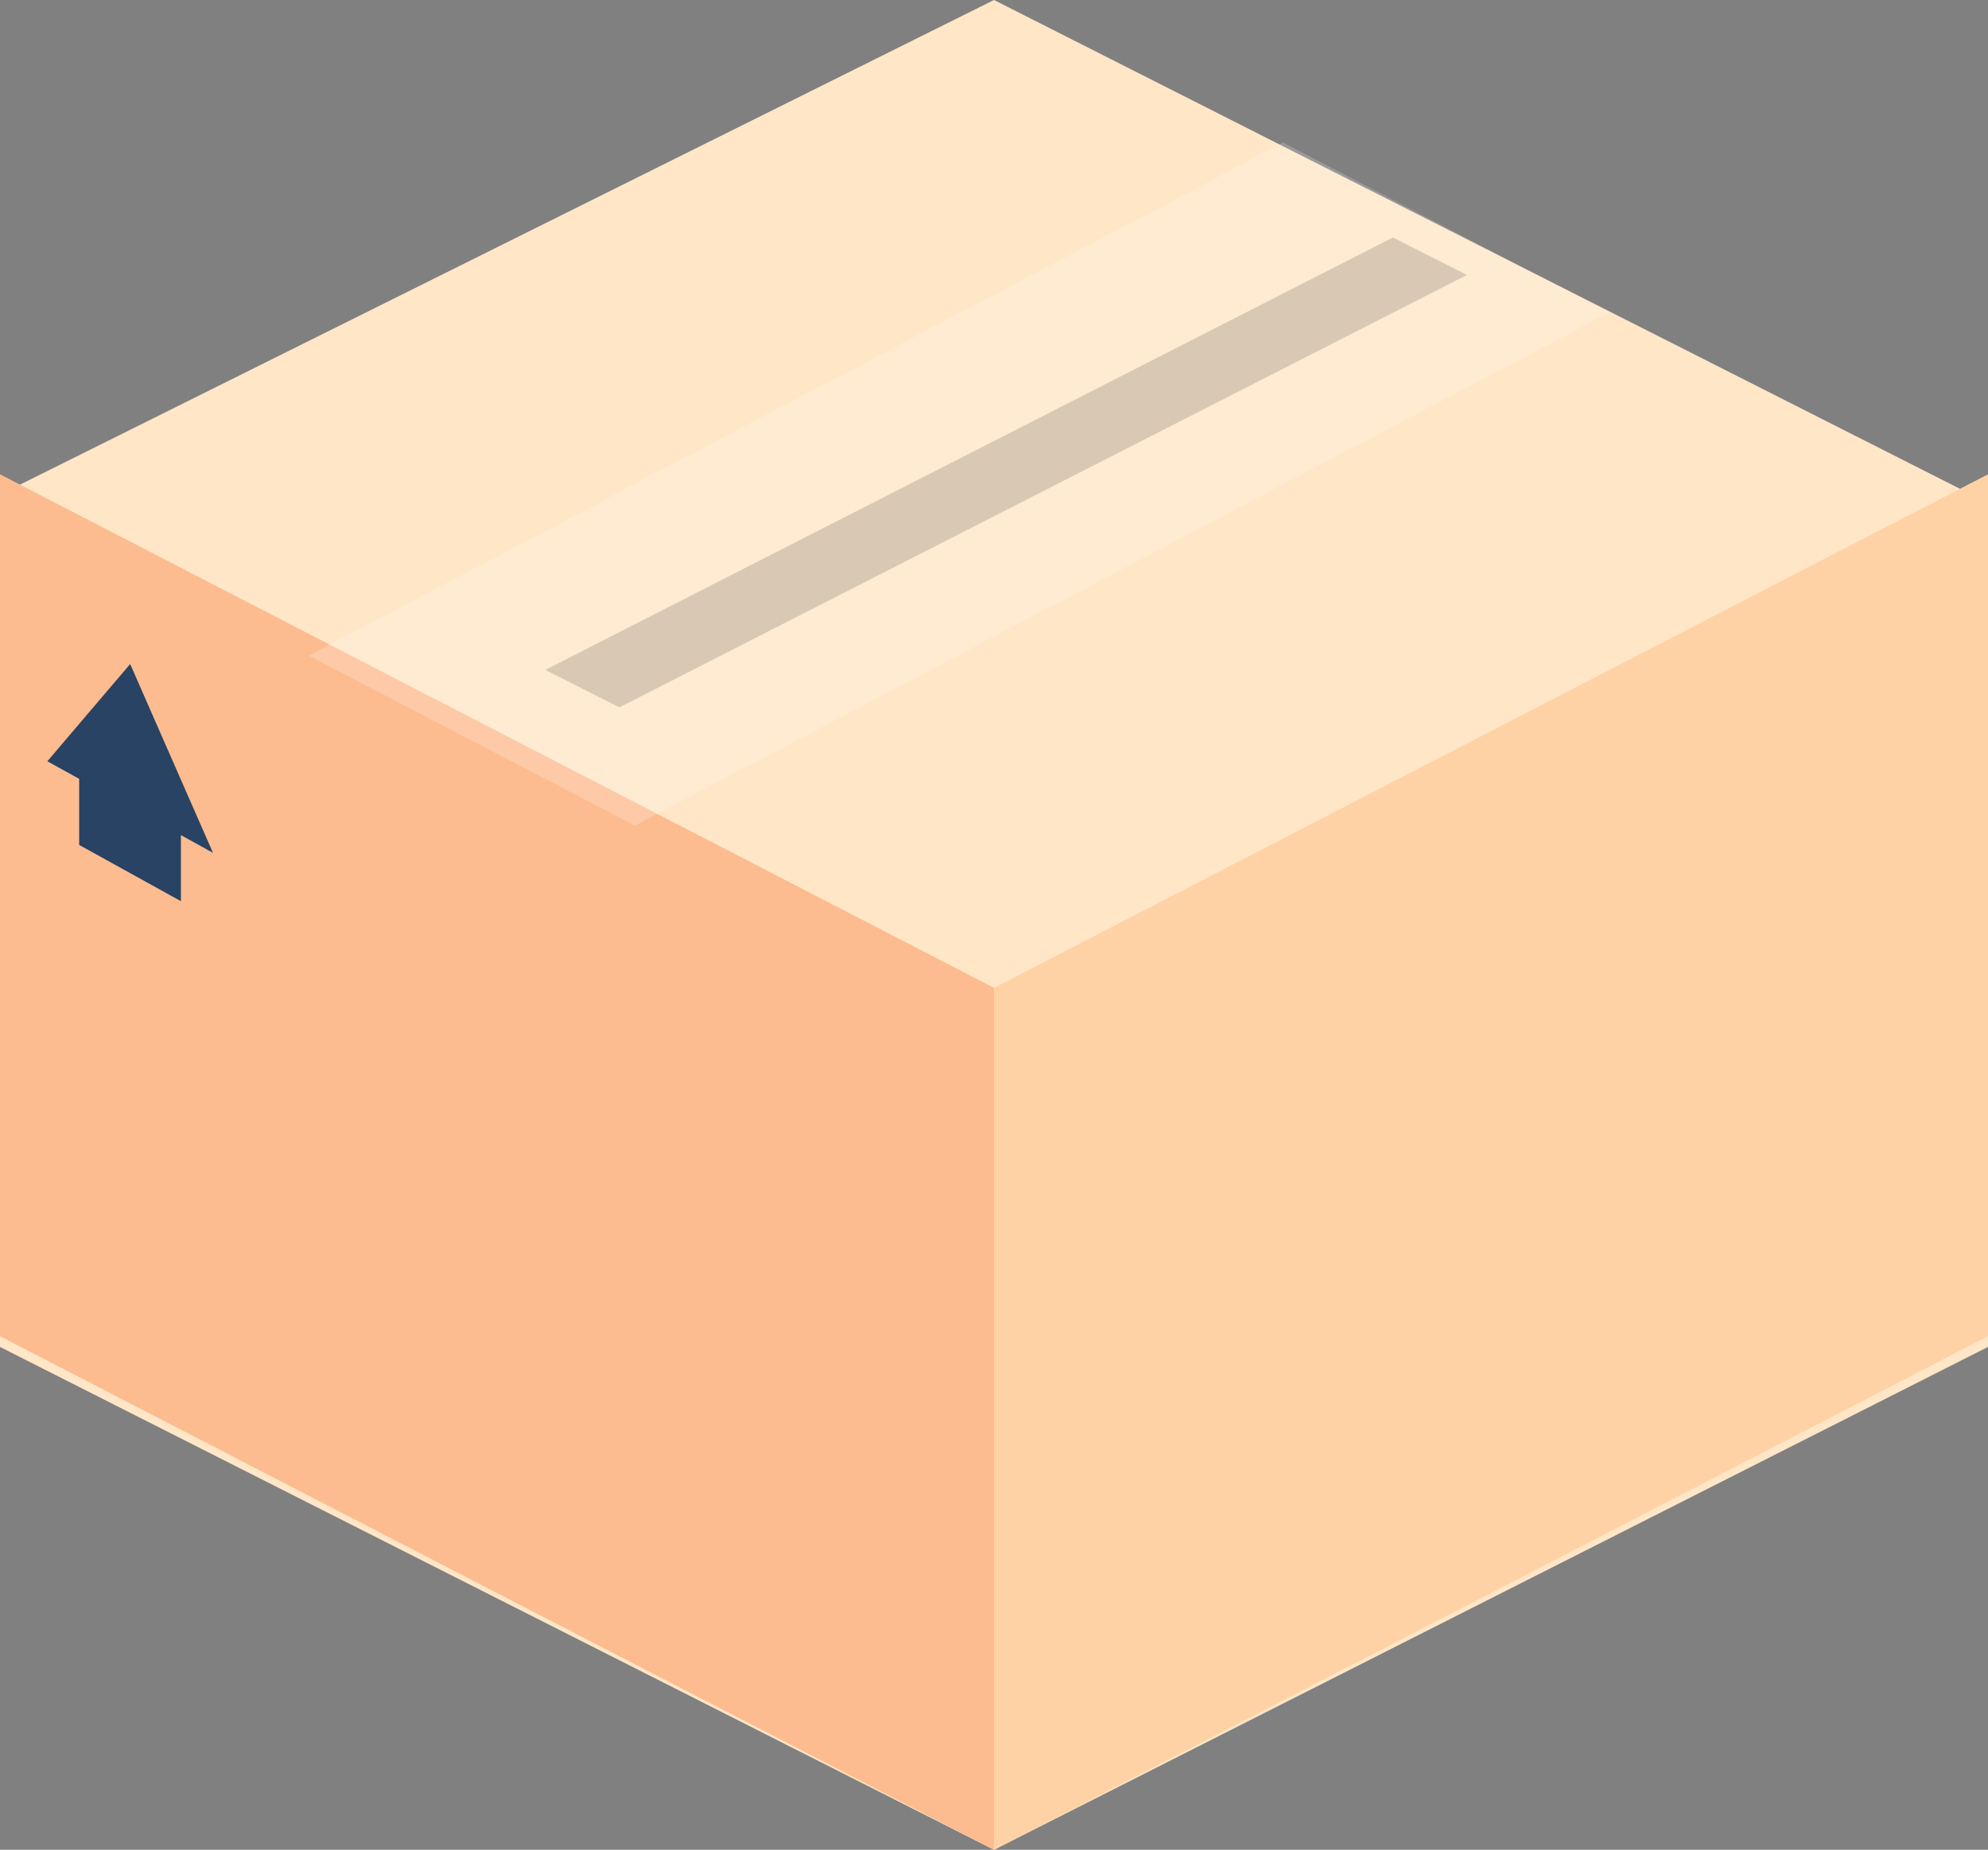
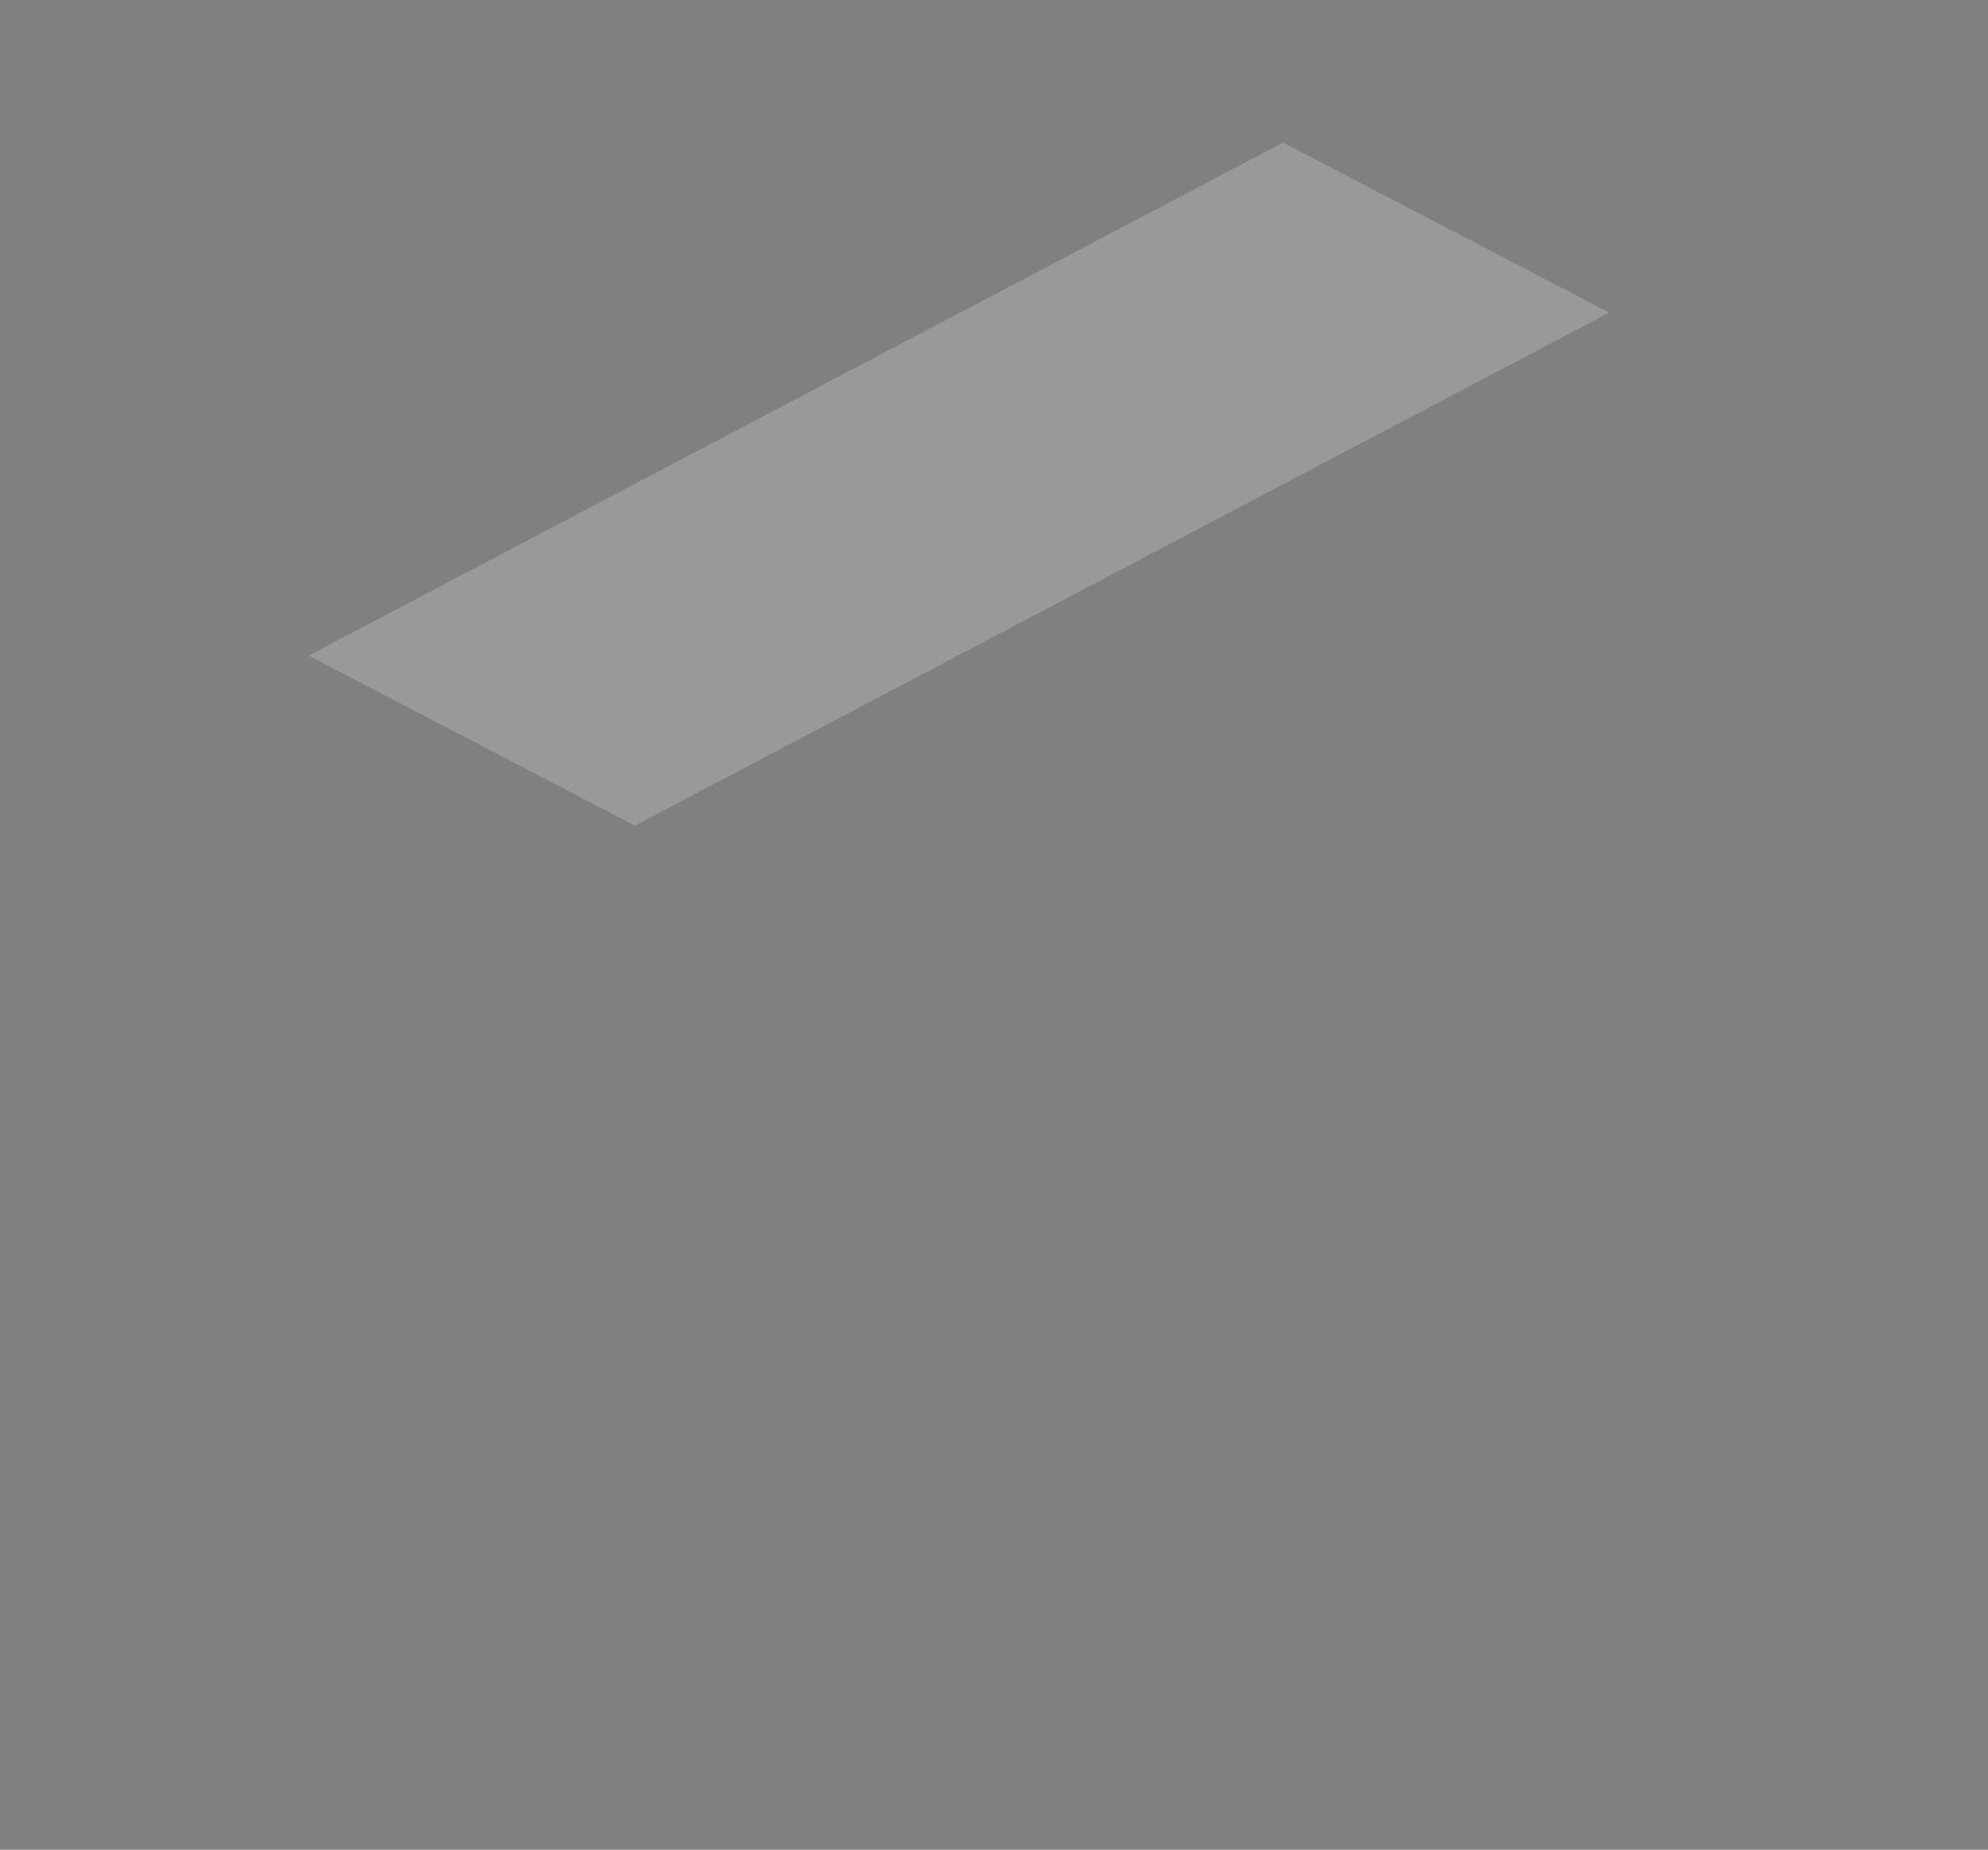
<svg xmlns="http://www.w3.org/2000/svg" width="101px" height="94px" viewBox="0 0 101 94" version="1.1">
  <rect x="0" y="0" width="101" height="94" fill="#808080" stroke="none" />
  <title>flaticon1535127177-svg copy 4</title>
  <desc>Created with Sketch.</desc>
  <g id="Welcome" stroke="none" stroke-width="1" fill="none" fill-rule="evenodd">
    <g id="Home" transform="translate(-1013, -4765)" fill-rule="nonzero">
      <g id="Group-21" transform="translate(848, 4258)">
        <g id="flaticon1535127177-svg-copy-4" transform="translate(215.5, 554) scale(-1, -1) rotate(-180) translate(-215.5, -554) translate(165, 507)">
-           <polygon id="Shape" fill="#FFE6C6" points="50.5 0 0 25.132 0 68.446 50.5 94 101 68.446 101 25.56" />
-           <polygon id="Shape" fill="#FFD2A6" points="101 67.902 50.5 94 50.5 50.201 101 24.103" />
-           <polygon id="Shape" fill="#FCBC90" points="0 67.902 50.5 94 50.5 50.201 0 24.103" />
-           <polygon id="Shape" fill="#284363" points="6.613 33.744 2.405 38.685 4.022 39.579 4.022 42.937 9.191 45.795 9.191 42.437 10.821 43.339" />
          <g id="Group" opacity="0.2" transform="translate(15.631, 7.231)" fill="#FFFFFF">
            <polygon id="Shape" points="49.554 0.013 0.051 26.085 16.622 34.725 66.123 8.654" />
          </g>
          <g id="Group" opacity="0.2" transform="translate(27.655, 12.051)" fill="#424242">
-             <polygon id="Shape" points="46.875 1.921 3.813 23.896 0.048 21.991 43.111 0.017" />
-           </g>
+             </g>
        </g>
      </g>
    </g>
  </g>
</svg>